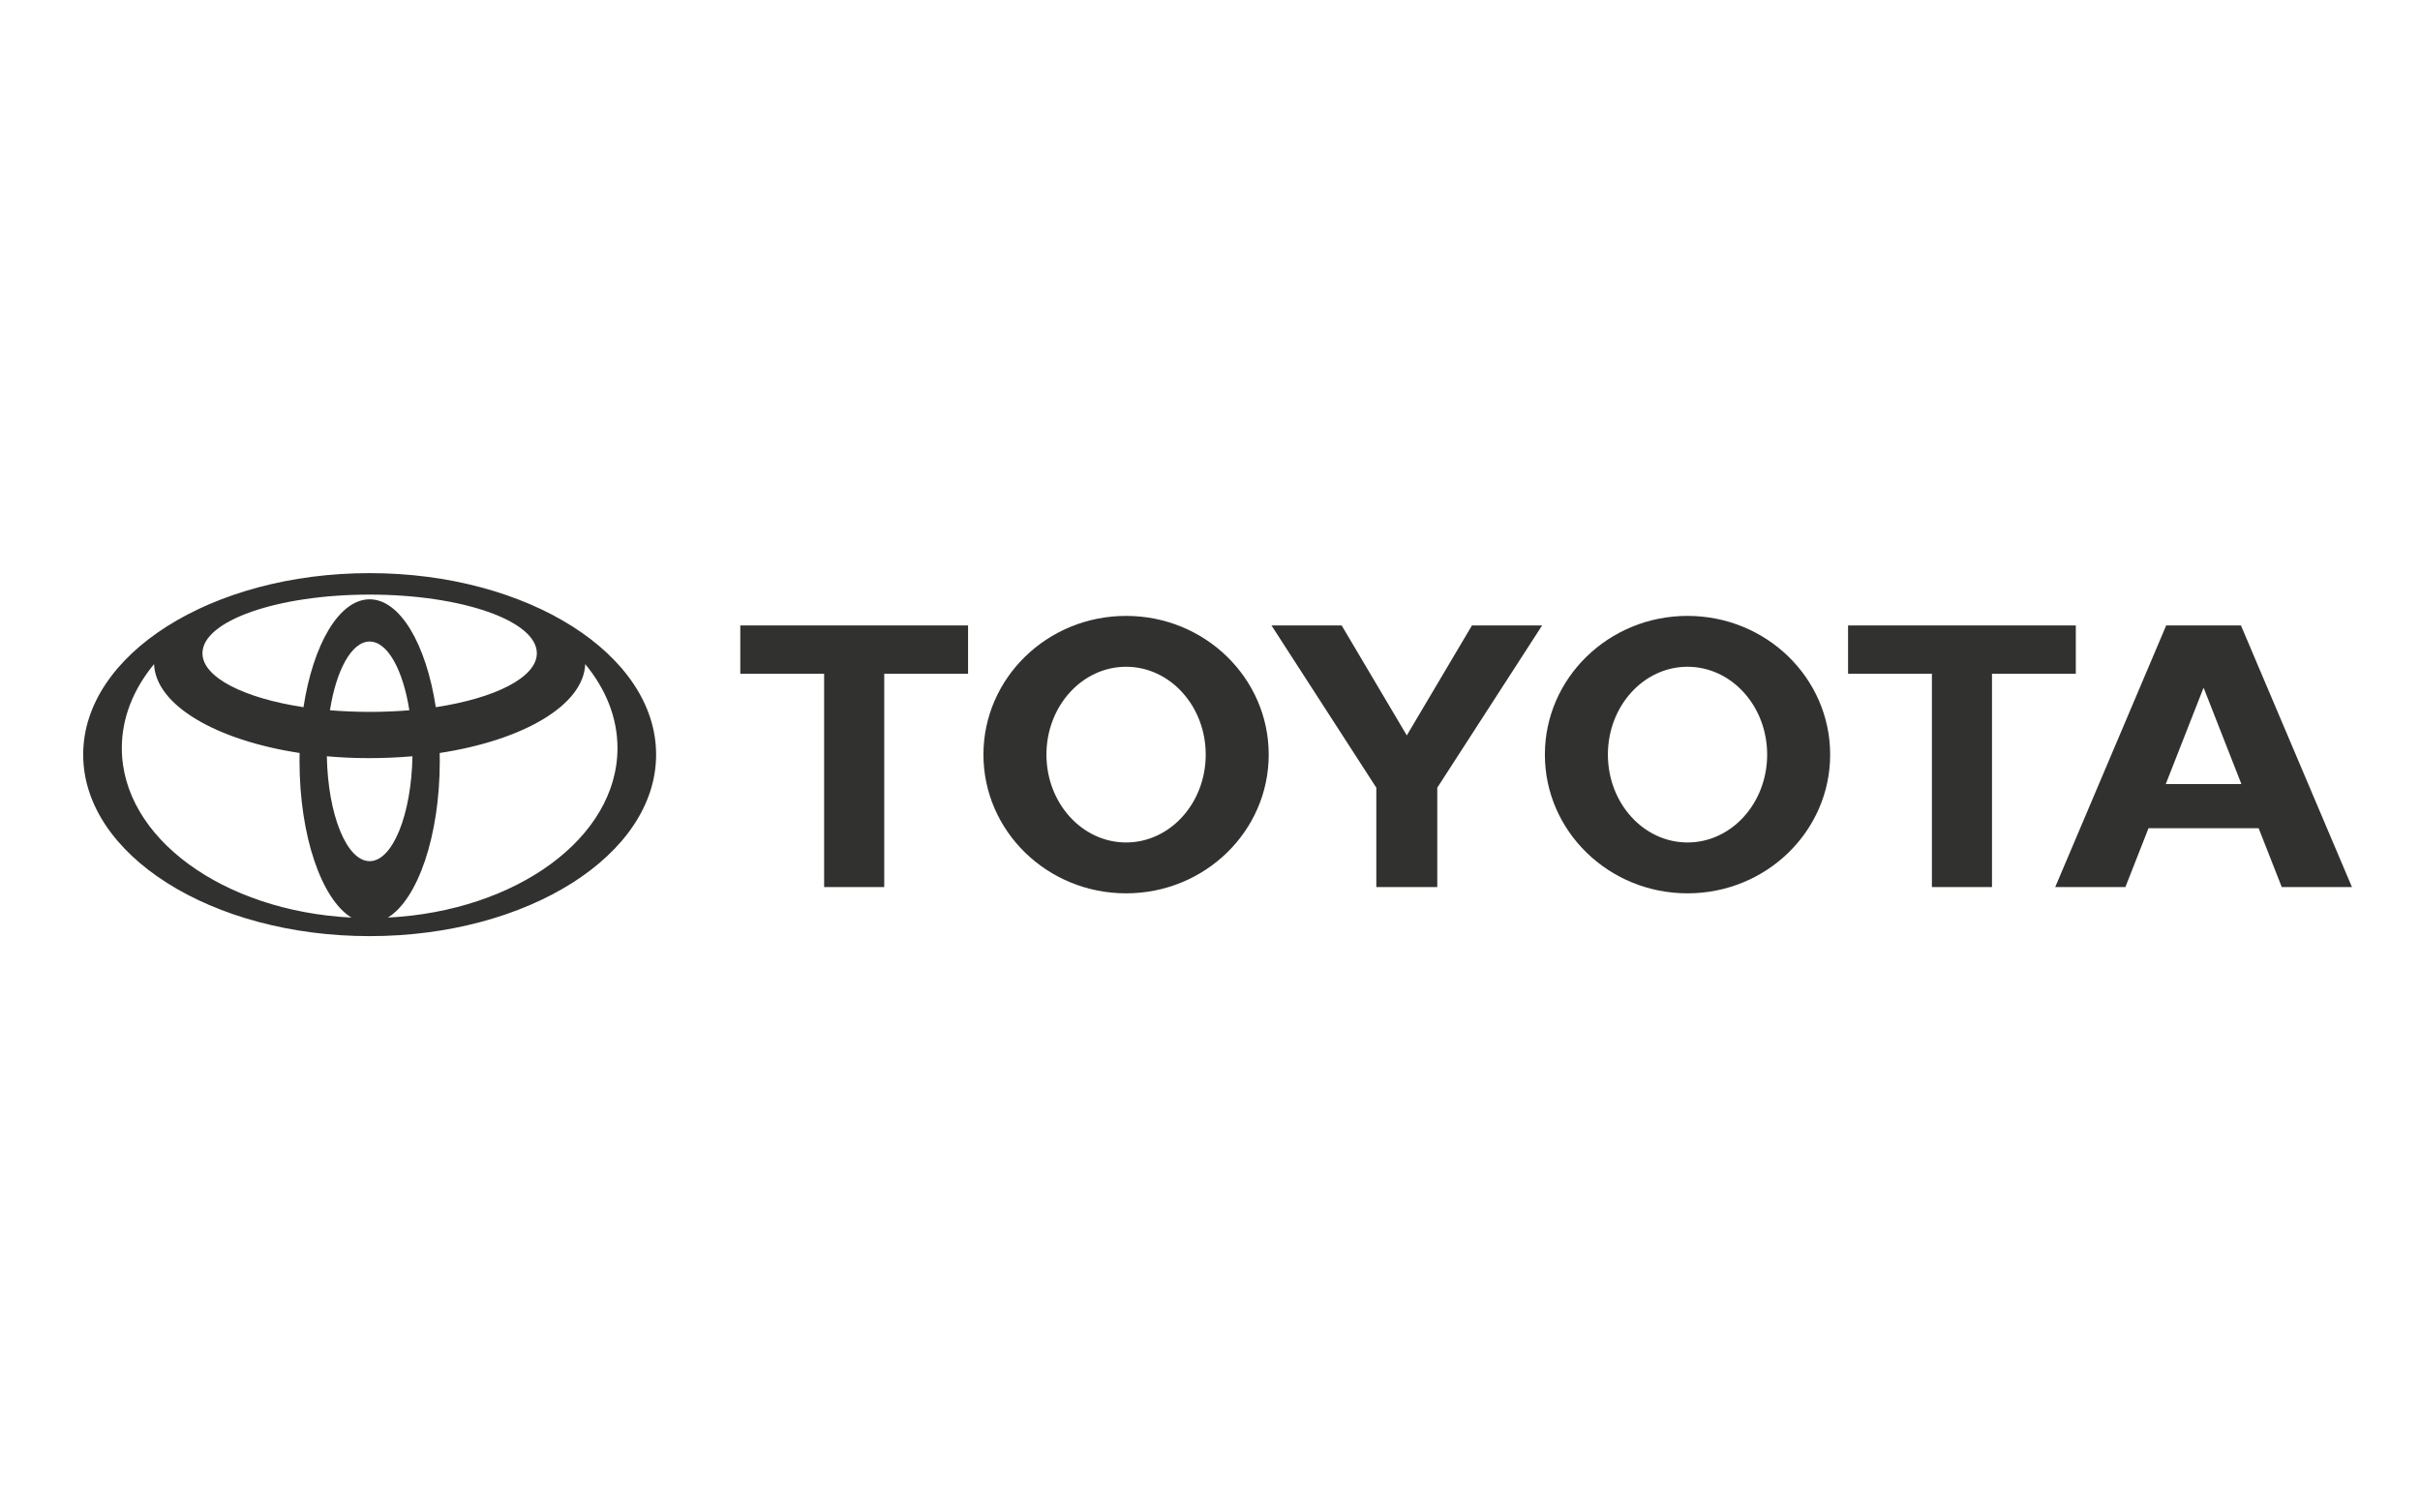
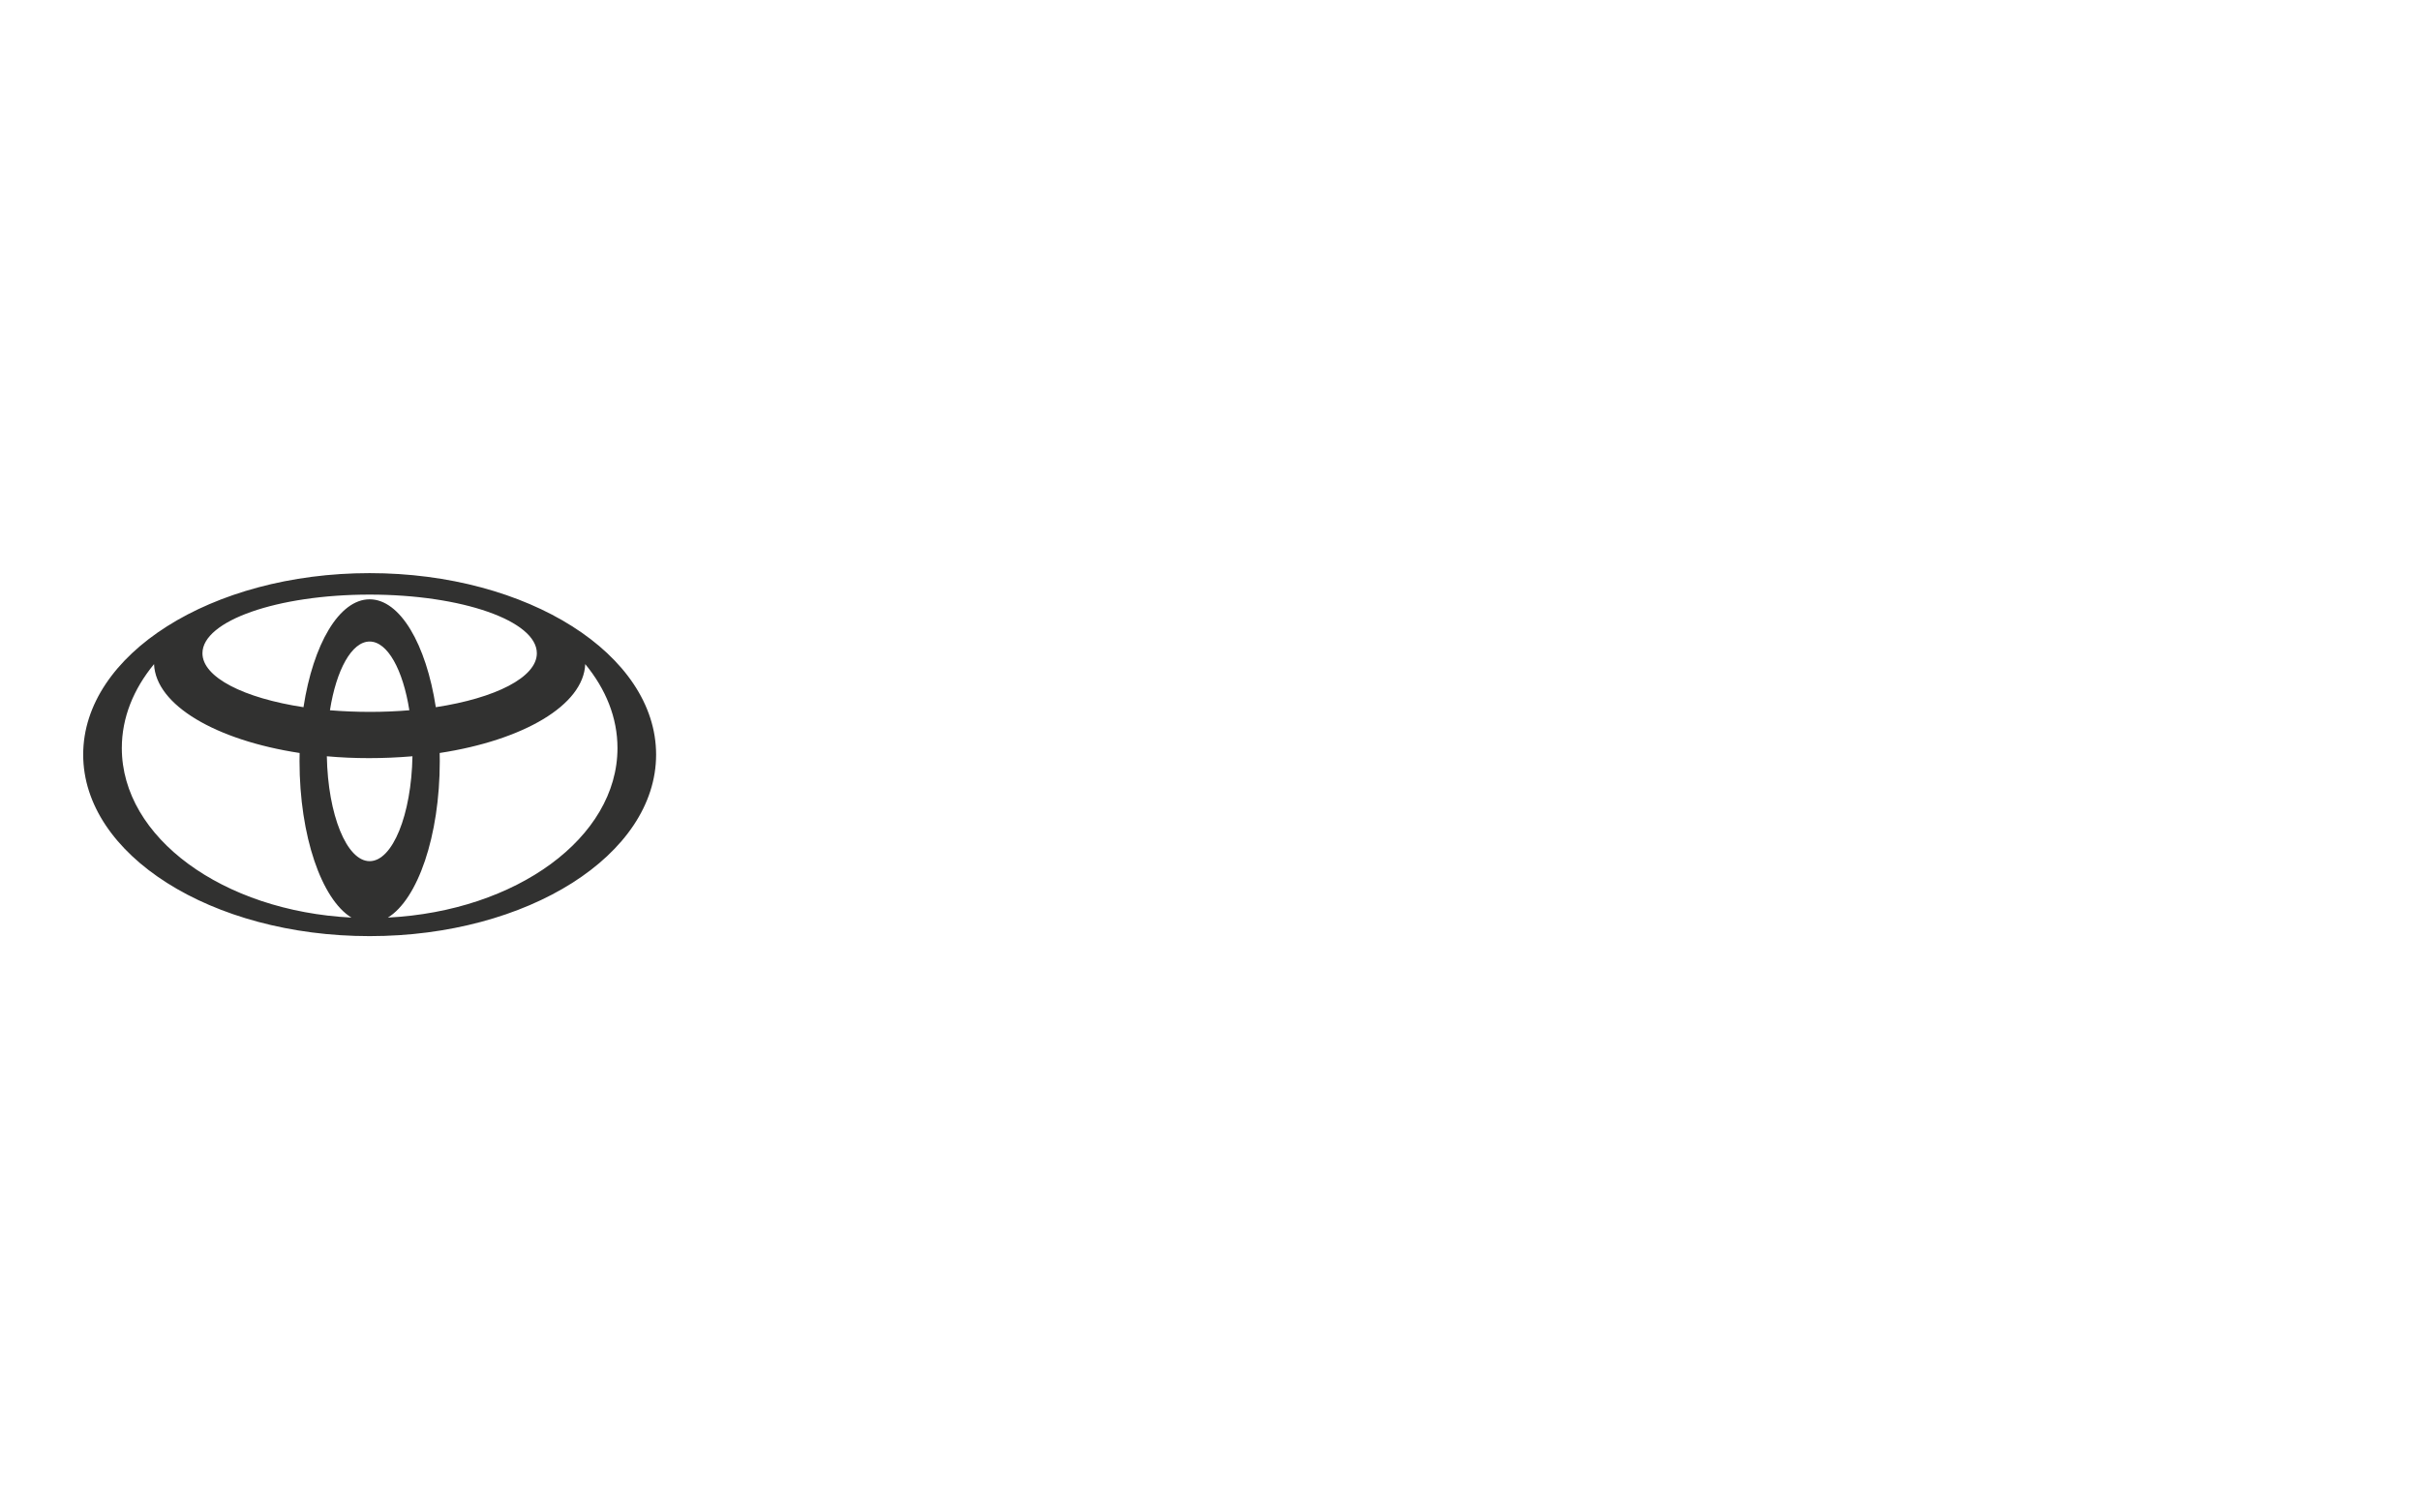
<svg xmlns="http://www.w3.org/2000/svg" width="160" height="100" viewBox="0 0 160 100" fill="none">
  <path fill-rule="evenodd" clip-rule="evenodd" d="M19.803 50.325C19.803 50.143 19.81 49.785 19.81 49.785C14.287 48.942 10.296 46.629 10.185 43.909C8.825 45.559 8.054 47.448 8.054 49.46C8.054 55.383 14.738 60.236 23.235 60.668C21.266 59.462 19.803 55.286 19.803 50.325ZM5.5 49.892C5.5 43.266 13.979 37.893 24.439 37.893C34.899 37.893 43.379 43.266 43.379 49.892C43.379 56.519 34.899 61.893 24.439 61.893C13.979 61.893 5.5 56.519 5.5 49.892ZM28.814 46.757C32.743 46.159 35.494 44.787 35.494 43.191C35.494 41.048 30.544 39.313 24.439 39.313C18.334 39.313 13.385 41.048 13.385 43.191C13.385 44.787 16.135 46.159 20.065 46.757C20.703 42.604 22.421 39.624 24.439 39.624C26.459 39.624 28.176 42.604 28.814 46.757ZM25.644 60.668C34.14 60.236 40.825 55.383 40.825 49.46C40.825 47.448 40.053 45.559 38.693 43.909C38.583 46.629 34.593 48.942 29.069 49.785C29.069 49.785 29.076 50.143 29.076 50.325C29.076 55.286 27.612 59.461 25.644 60.668ZM27.064 46.96C26.645 44.296 25.628 42.416 24.439 42.416C23.251 42.416 22.234 44.296 21.814 46.96C23.588 47.102 25.336 47.104 27.064 46.96ZM21.609 50.002C21.679 53.86 22.919 56.937 24.439 56.937C25.96 56.937 27.2 53.86 27.27 50.002C25.327 50.166 23.43 50.166 21.609 50.002Z" fill="#313130" />
-   <path fill-rule="evenodd" clip-rule="evenodd" d="M90.997 58.648H95.026V52.081L101.958 41.353H97.319L93.012 48.623L88.705 41.353H84.065L90.997 52.081V58.648ZM65.021 49.892C65.021 44.827 69.243 40.721 74.452 40.721C79.66 40.721 83.882 44.827 83.882 49.892C83.882 54.958 79.66 59.064 74.452 59.064C69.243 59.064 65.021 54.958 65.021 49.892ZM74.452 55.701C77.359 55.701 79.717 53.1 79.717 49.892C79.717 46.685 77.359 44.084 74.452 44.084C71.544 44.084 69.186 46.685 69.186 49.892C69.186 53.1 71.544 55.701 74.452 55.701ZM58.462 58.648H54.488V44.542H48.945V41.353H64.004V44.542H58.462V58.648ZM142.051 54.757L140.523 58.648H135.883L143.219 41.353H148.163L155.5 58.648H150.859L149.331 54.757L142.051 54.757ZM145.709 45.509H145.674L143.191 51.838H148.191L145.709 45.509ZM131.702 58.648H127.729V44.542H122.186V41.353H137.244V44.542H131.702V58.648ZM102.141 49.892C102.141 44.827 106.364 40.721 111.571 40.721C116.78 40.721 121.002 44.827 121.002 49.892C121.002 54.958 116.78 59.064 111.571 59.064C106.364 59.064 102.141 54.958 102.141 49.892ZM111.571 55.701C114.48 55.701 116.837 53.1 116.837 49.892C116.837 46.685 114.48 44.084 111.571 44.084C108.664 44.084 106.307 46.685 106.307 49.892C106.307 53.1 108.664 55.701 111.571 55.701Z" fill="#313130" />
</svg>